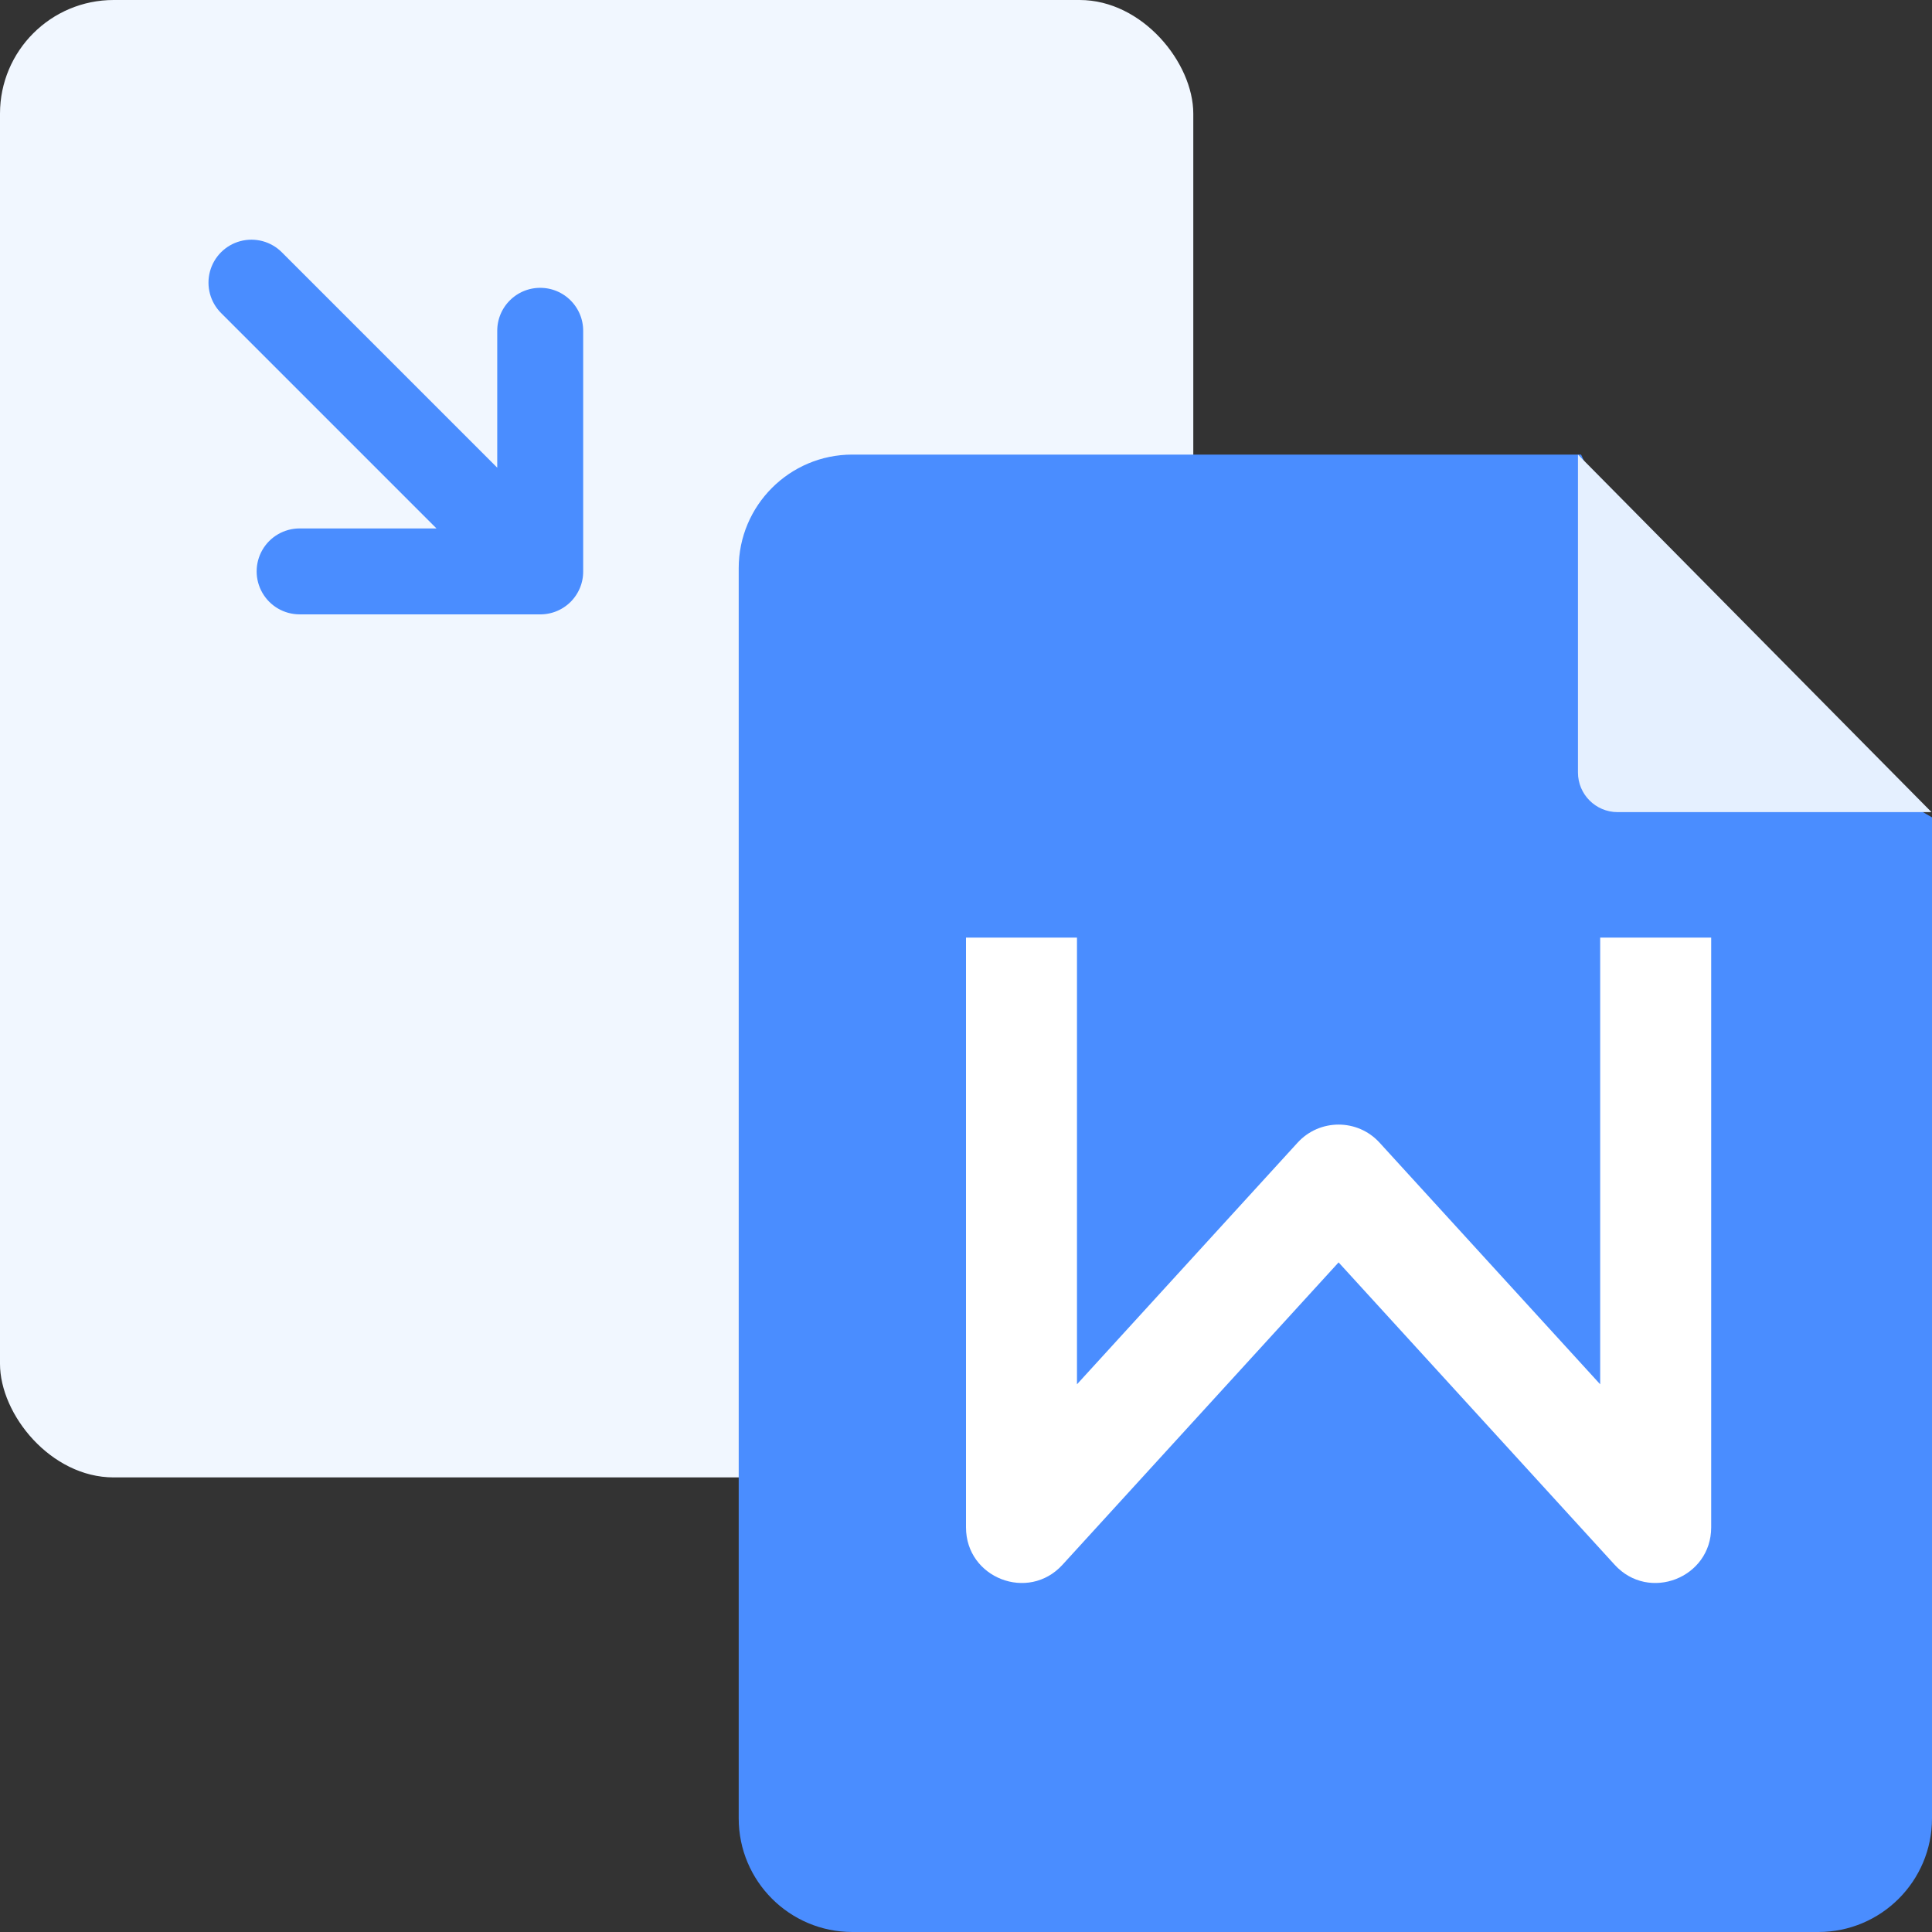
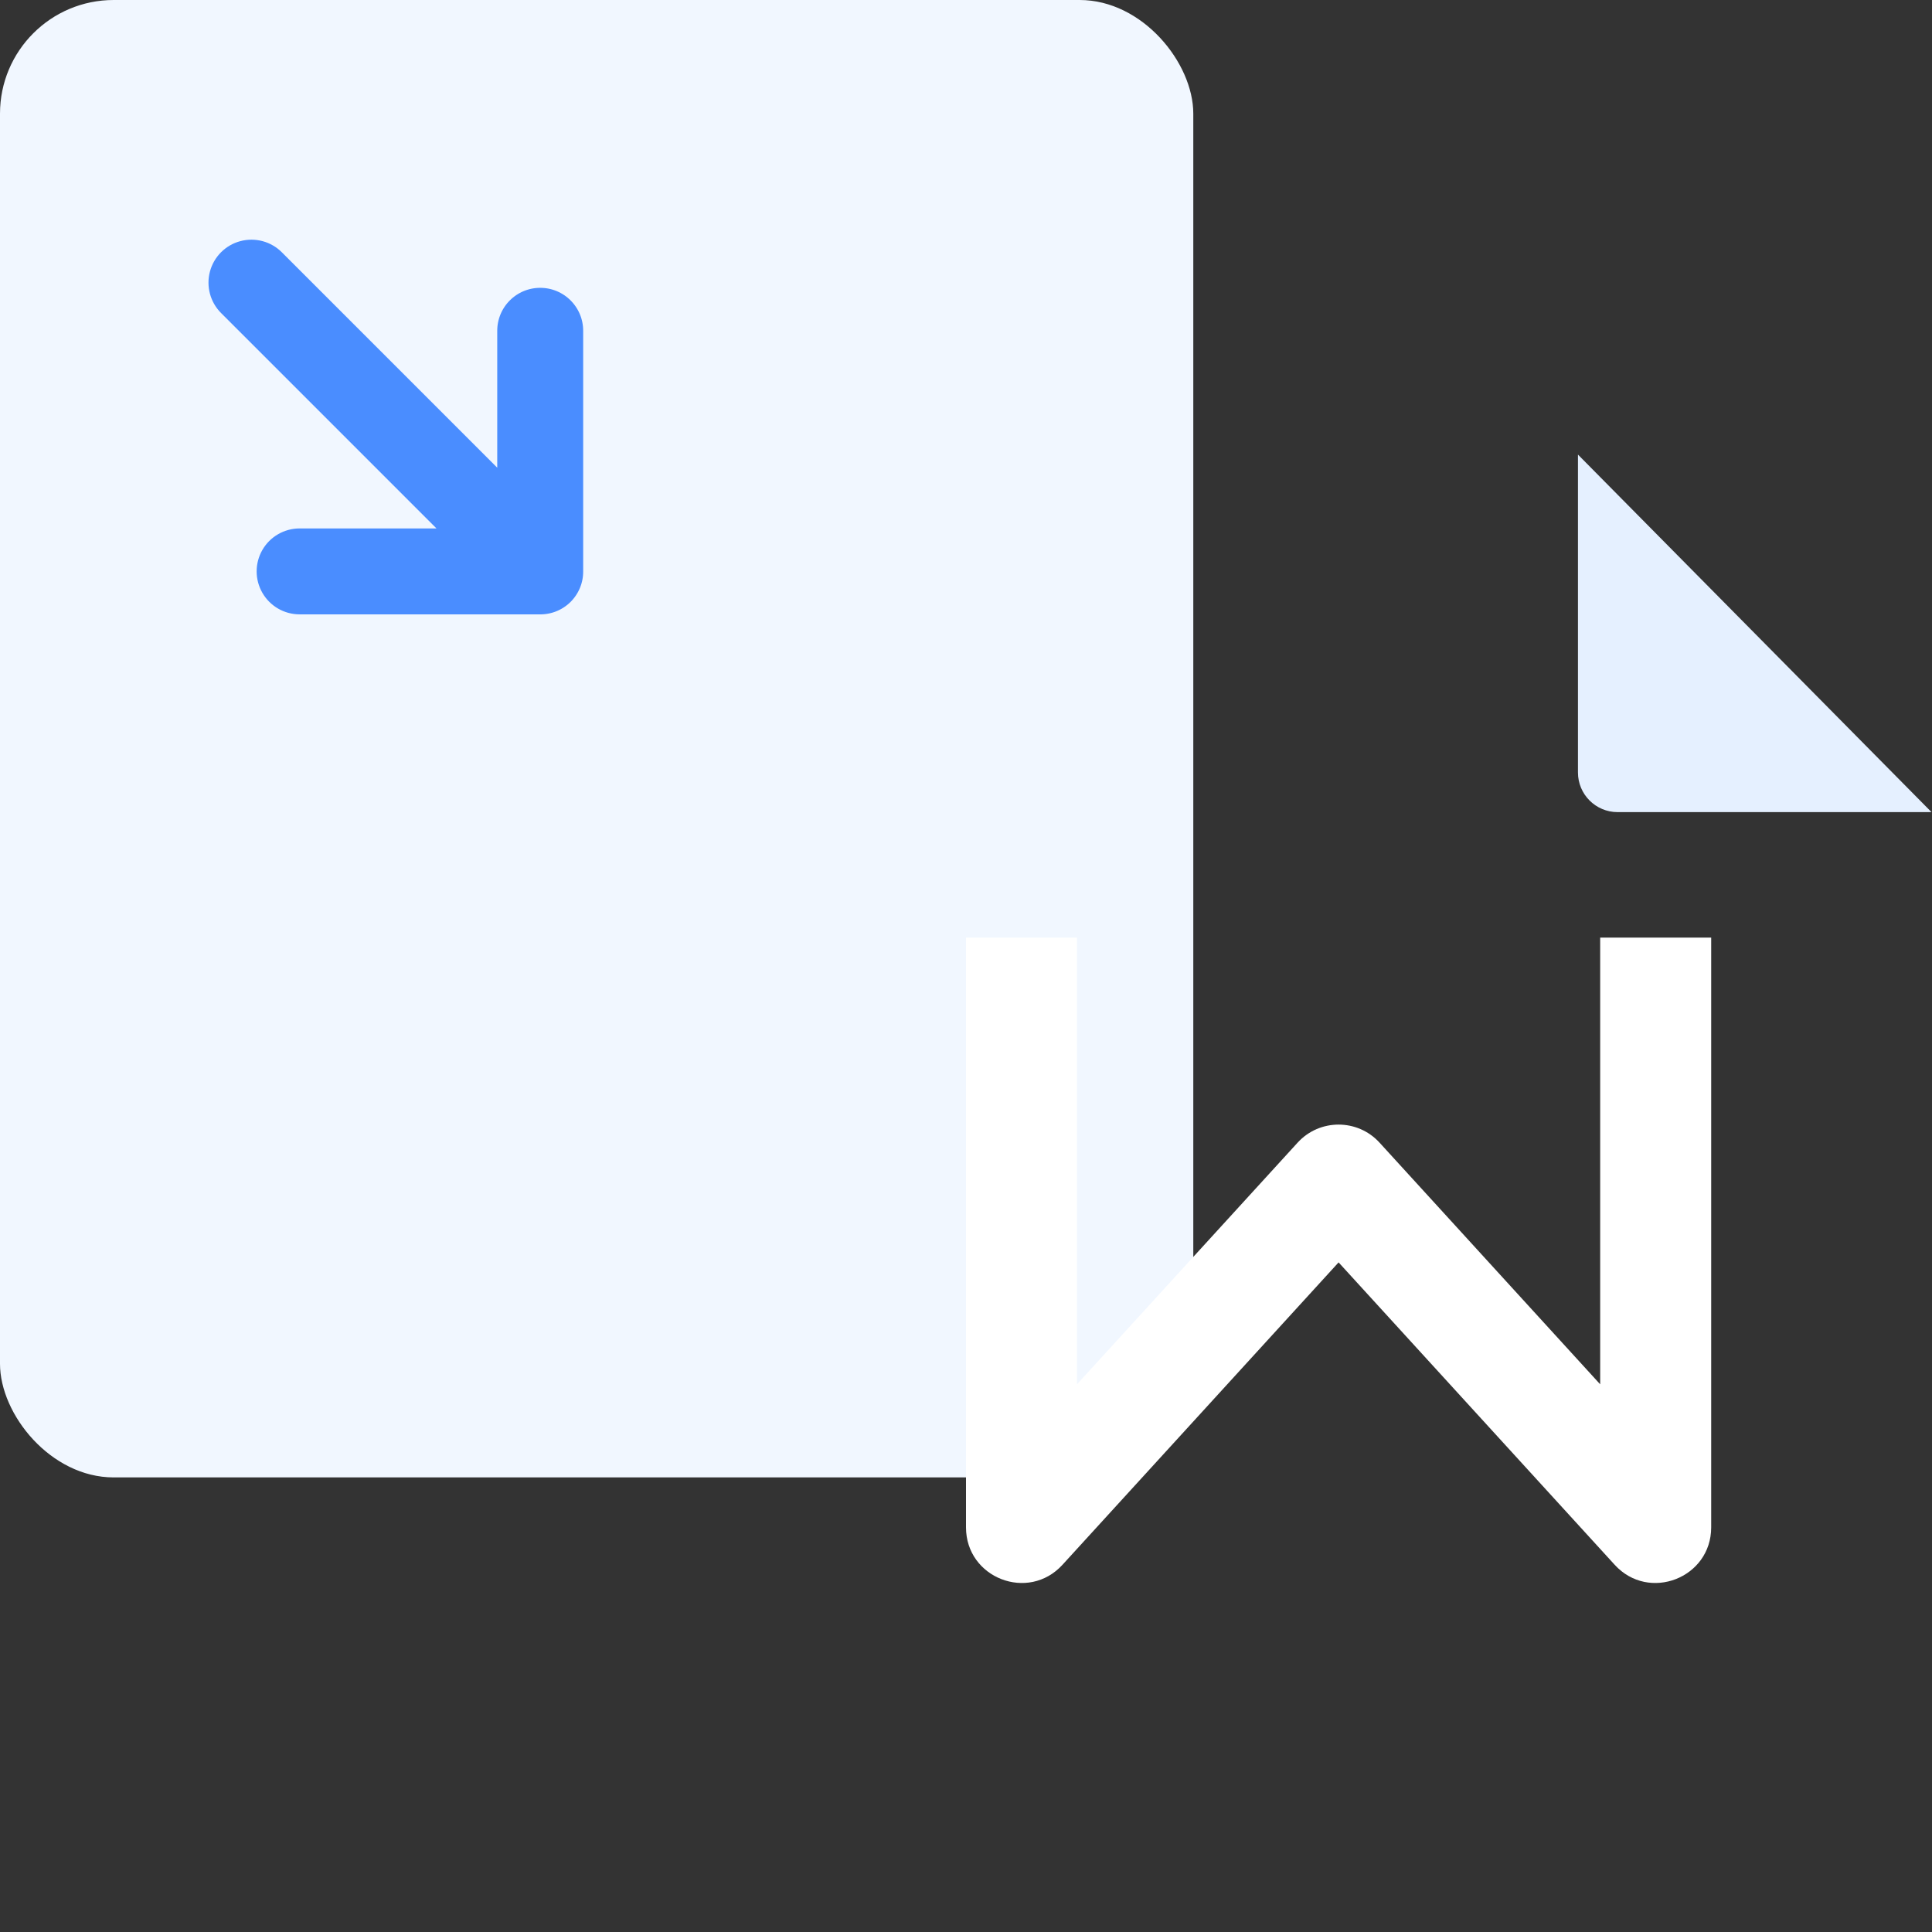
<svg xmlns="http://www.w3.org/2000/svg" width="68px" height="68px" viewBox="0 0 68 68" version="1.1">
  <rect x="0" y="0" width="68" height="68" fill="#333333" stroke="none" />
  <title>word</title>
  <g id="页面-1" stroke="none" stroke-width="1" fill="none" fill-rule="evenodd">
    <g id="切图" transform="translate(-45, -566)">
      <g id="word" transform="translate(45, 566)">
        <rect id="矩形" fill="#F1F7FF" x="0" y="0" width="42" height="52" rx="4" />
        <g id="编组-18" transform="translate(26, 16)">
-           <path d="M4,0 L29.649,0 L29.649,0 L33.184,7.636 L42,12.769 L42,48 C42,50.209 40.209,52 38,52 L4,52 C1.791,52 2.705415e-16,50.209 0,48 L0,4 C-7.1463071e-16,1.791 1.791,4.05812251e-16 4,0 Z" id="矩形备份-32" fill="#4A8DFF" />
          <path d="M29.539,1.77635684e-15 L29.539,11.189 C29.539,11.959 30.164,12.584 30.934,12.584 L41.983,12.584 L29.539,1.77635684e-15 Z" id="路径" fill="#E5F0FF" fill-rule="nonzero" />
          <path d="M30.832,39.076 C32.034,40.393 34.228,39.542 34.228,37.759 L34.228,17 L30.321,17 L30.321,32.723 L22.556,24.218 C21.782,23.37 20.446,23.37 19.671,24.218 L11.906,32.723 L11.906,17 L8,17 L8,37.759 C8,39.542 10.193,40.393 11.395,39.076 L21.114,28.432 L30.832,39.076 Z" id="路径" fill="#FFFFFF" fill-rule="nonzero" />
        </g>
        <path d="M11.313,7.62 C12.099,6.834 13.373,6.834 14.159,7.62 C14.945,8.406 14.945,9.68 14.159,10.466 L11.606,13.019 L21.121,13.019 C21.84,13.019 22.504,13.402 22.864,14.025 C23.224,14.647 23.224,15.414 22.864,16.037 C22.504,16.66 21.84,17.043 21.121,17.043 L11.606,17.043 L14.159,19.596 C14.667,20.104 14.866,20.845 14.68,21.539 C14.494,22.234 13.951,22.776 13.257,22.962 C12.562,23.148 11.821,22.95 11.313,22.441 L5.354,16.482 C4.963,16.109 4.739,15.593 4.733,15.051 C4.728,14.51 4.941,13.989 5.325,13.608 L11.313,7.62 L11.313,7.62 Z" id="路径" stroke="#F1F7FF" fill="#4A8DFF" fill-rule="nonzero" transform="translate(13.933, 15.031) scale(-1, 1) rotate(-45) translate(-13.933, -15.031) " />
      </g>
    </g>
  </g>
</svg>